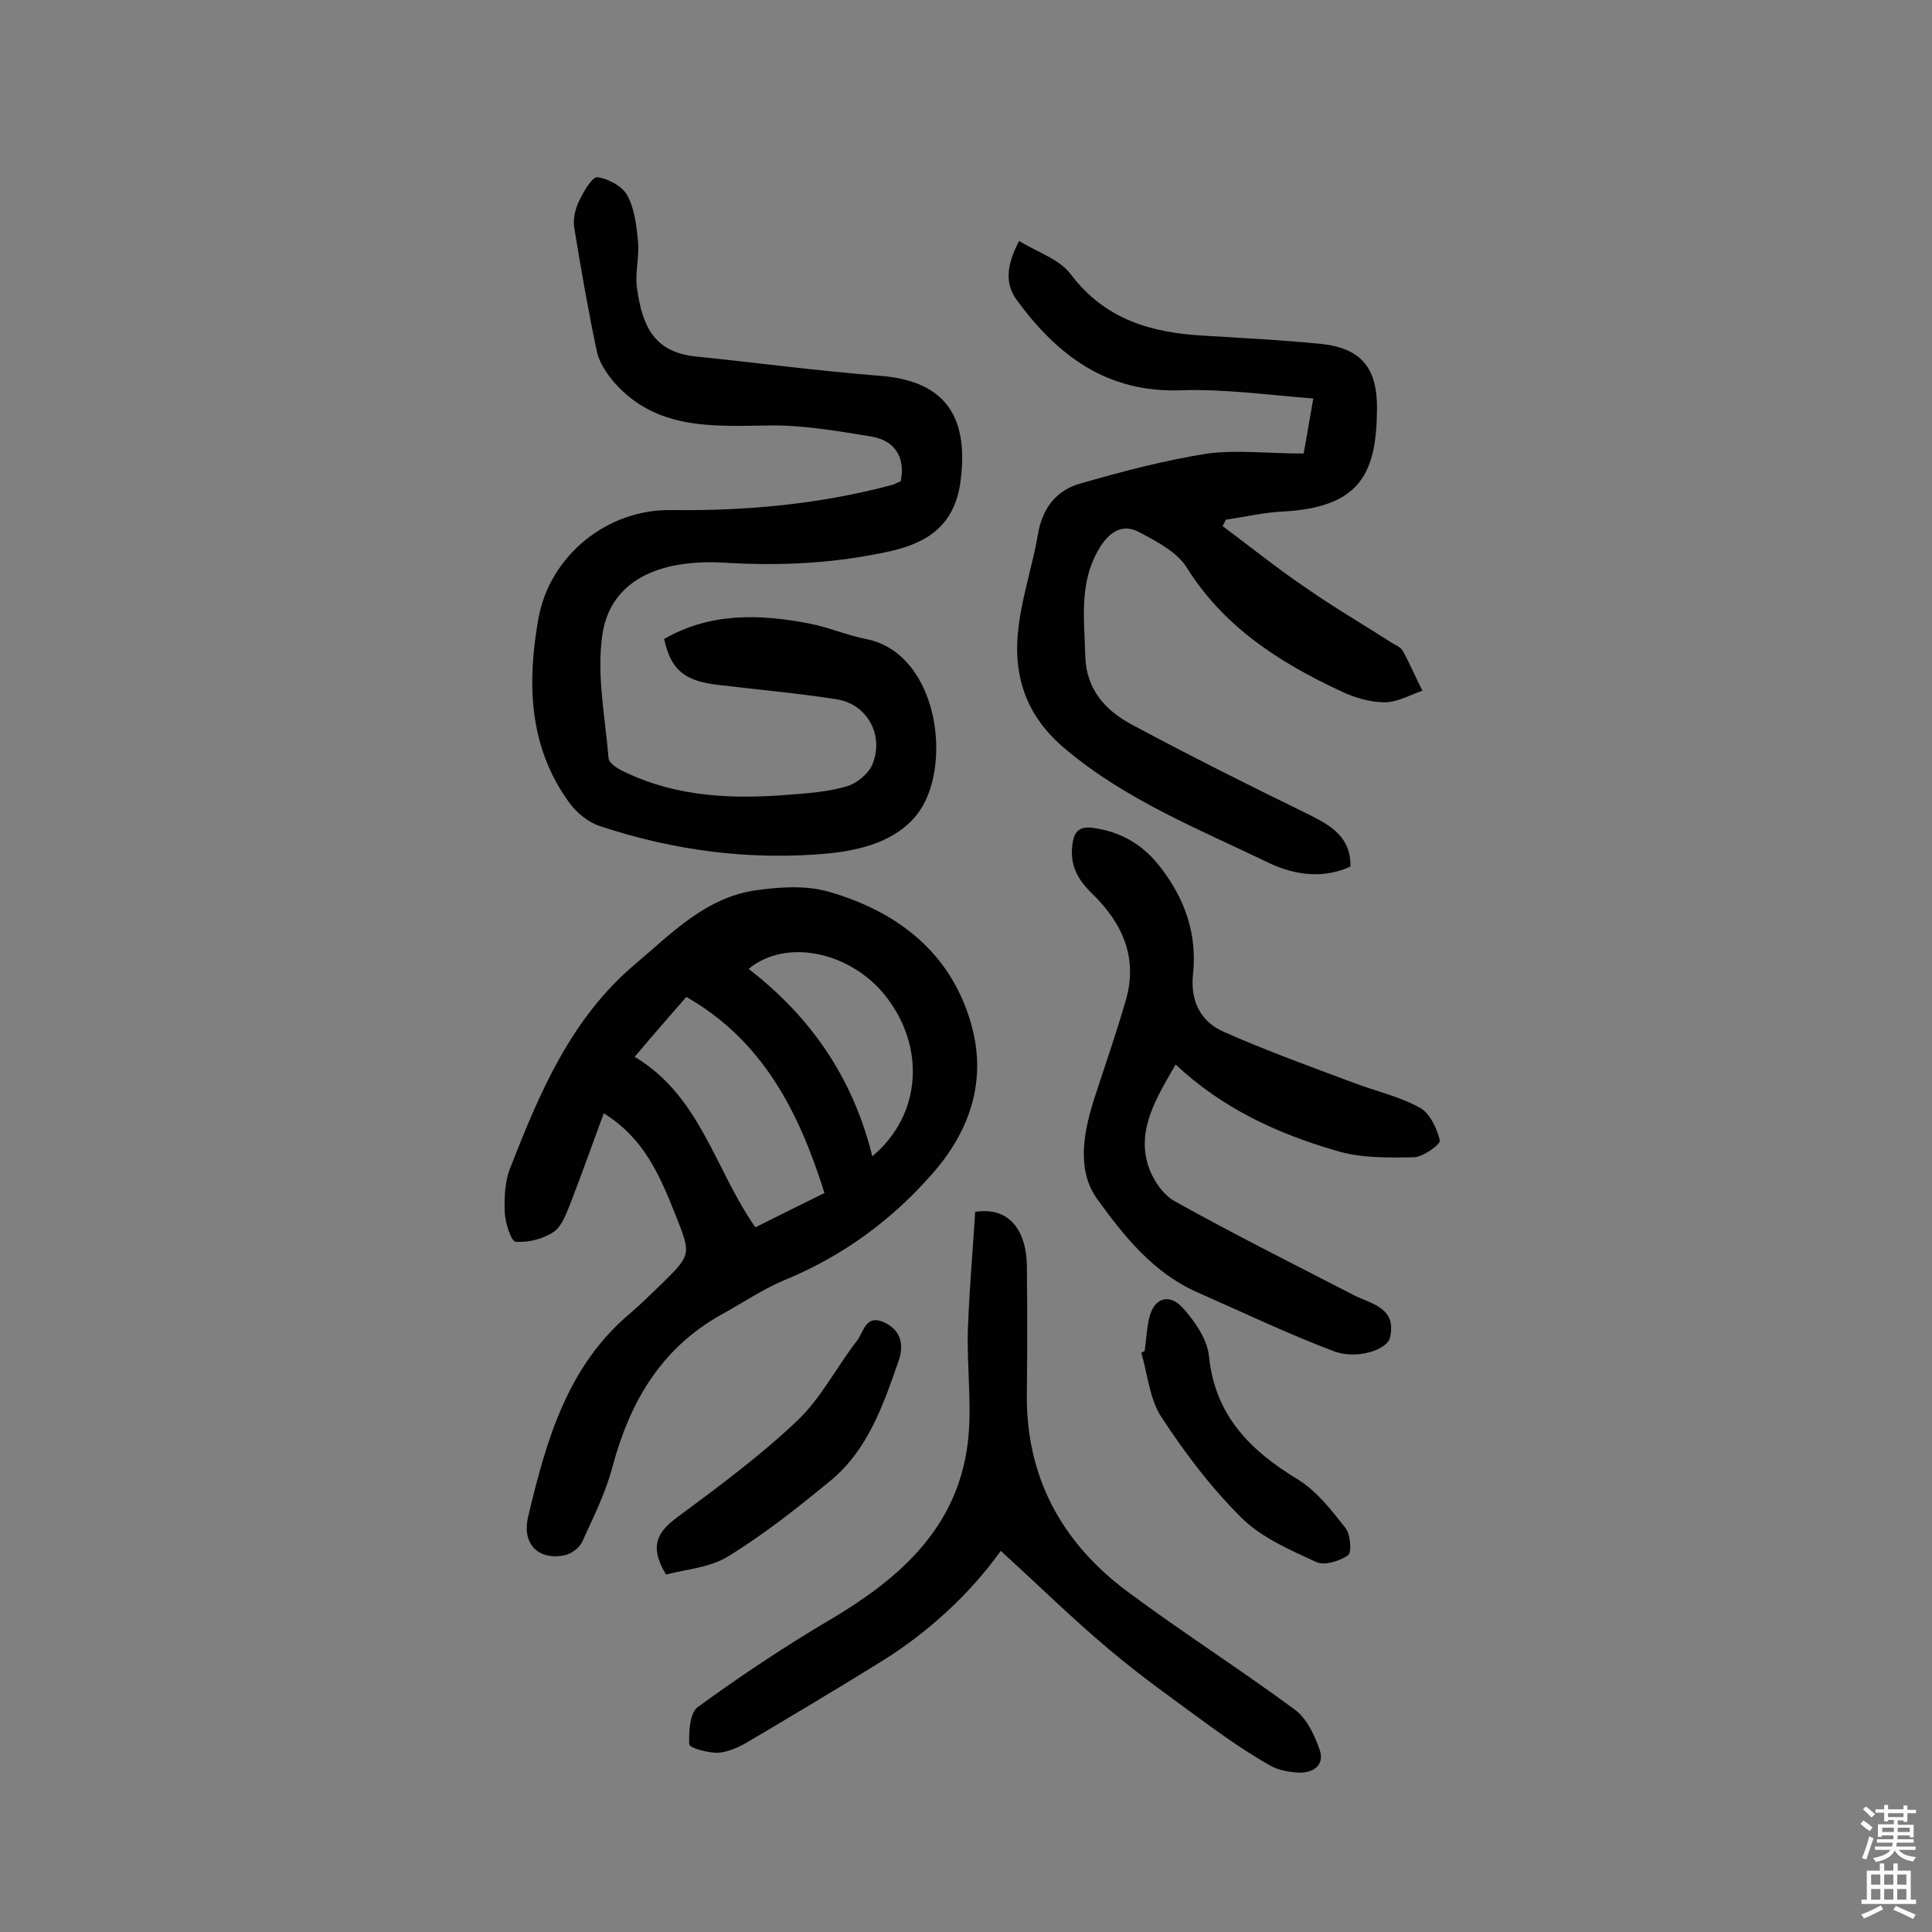
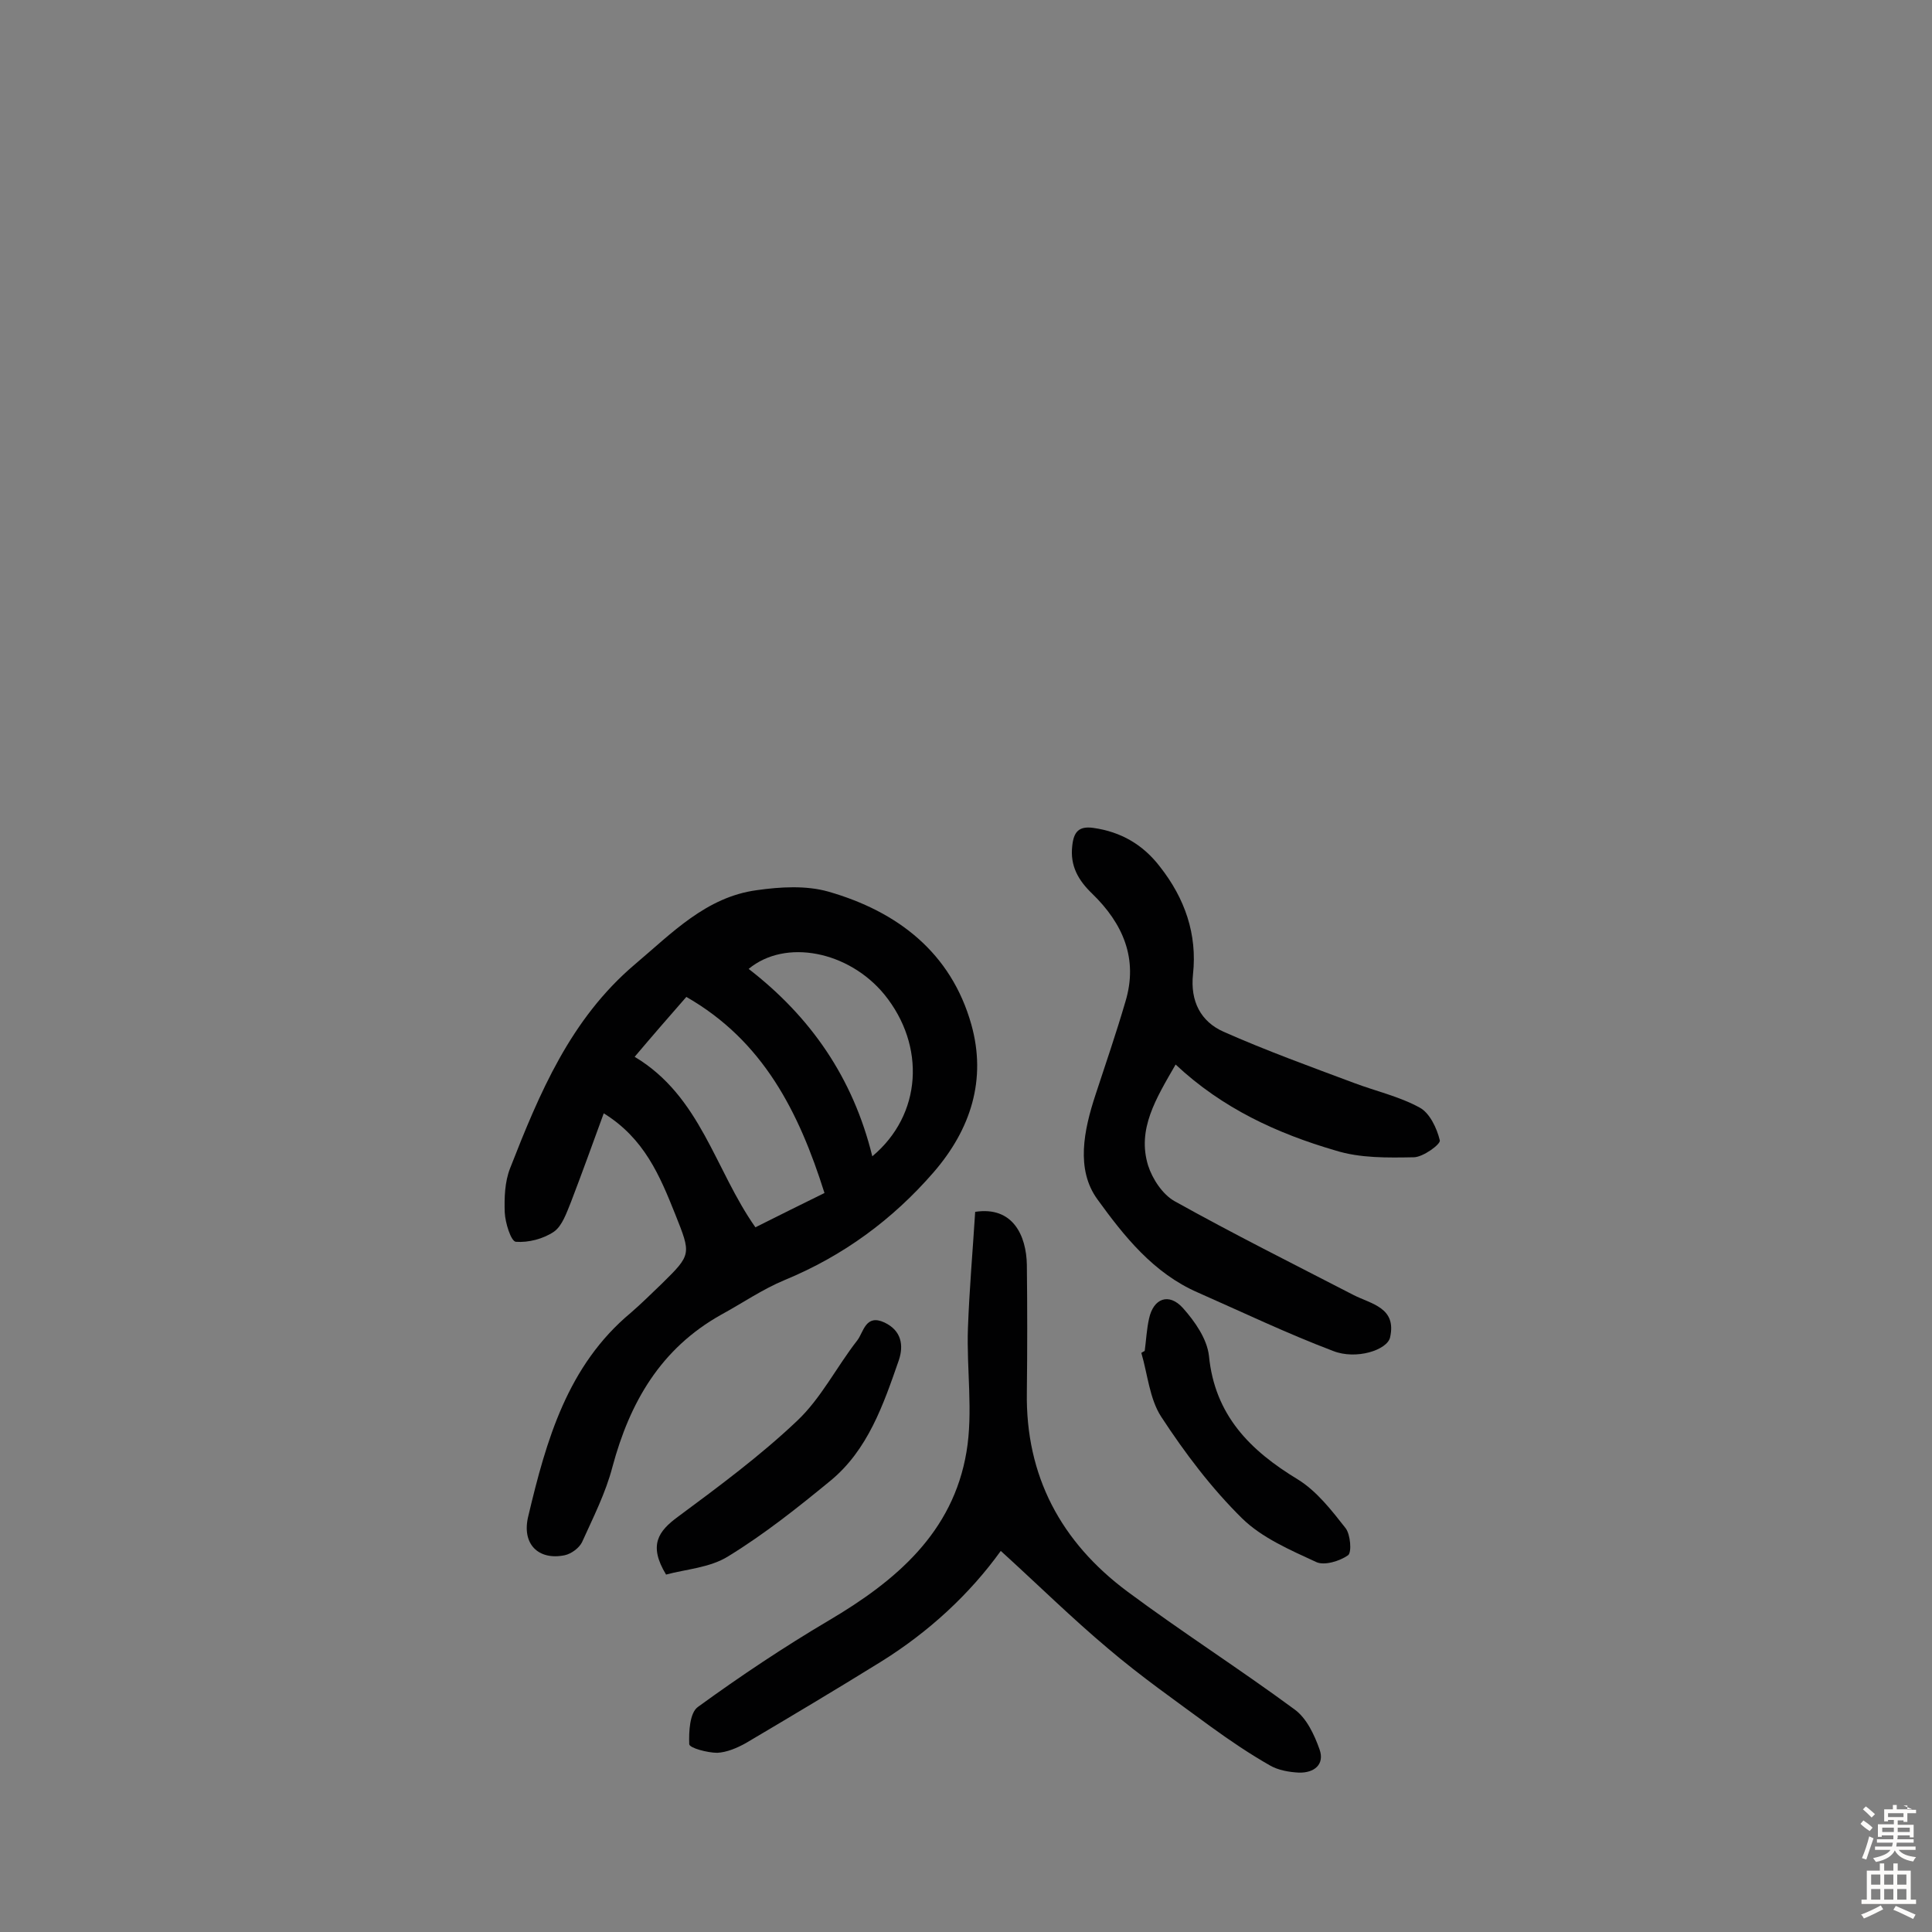
<svg xmlns="http://www.w3.org/2000/svg" enable-background="new 0 0 400 400" viewBox="0 0 400 400">
  <rect x="0" y="0" width="400" height="400" fill="#808080" stroke="none" />
  <g fill="#010102">
    <path d="m125 230.5c-2.3 6.3-4.5 12.4-6.8 18.4-.9 2.2-1.8 4.9-3.5 6.1-2.2 1.5-5.3 2.3-7.9 2.1-1-.1-2.2-3.9-2.3-6.1-.1-3 0-6.3 1.1-9.1 6.1-15.6 12.5-30.9 25.8-42.2 7.7-6.5 14.8-14 25.3-15.4 4.9-.7 10.2-1 14.8.3 14.3 4.1 25.4 12.6 29.6 27.5 3.2 11.4-.1 21.7-7.8 30.6-8.5 9.8-18.7 17.3-30.8 22.3-4.6 1.9-8.8 4.8-13.2 7.2-12.5 7-18.9 18.1-22.5 31.5-1.4 5.4-4 10.5-6.3 15.6-.6 1.2-2.2 2.4-3.6 2.7-5.4 1.1-9-2.3-7.5-8.2 3.7-15.6 8.1-31.1 21.2-42 2.2-1.9 4.3-4 6.4-6 6.2-6.1 6.1-6.1 2.8-14.4-3.2-8-6.4-15.7-14.8-20.9zm6.4-11.7c13.7 8.2 16.6 23.4 25 35.3 4.8-2.4 9.6-4.8 14.3-7.1-5.3-16.8-12.7-31.5-28.6-40.6-3.5 4-6.9 7.9-10.7 12.4zm49.2 20.6c10.3-8.6 11.1-22.9 2.5-33.5-7.4-9-20.5-11.6-28.1-5.3 12.8 9.9 21.6 22.5 25.6 38.8z" />
-     <path d="m137.5 132.3c9.5-5.5 19.8-5.2 30.1-3.2 4 .8 7.7 2.4 11.7 3.2 15.2 3 18.1 26.9 10.5 36.4-4.4 5.5-11.5 7.3-18.3 8-16.2 1.5-32.1-.6-47.4-5.7-2.4-.8-4.8-2.8-6.3-4.9-8.4-11.6-8.7-24.8-6.3-38.2 2.4-12.9 14.2-22.5 27.5-22.3 15.5.2 30.7-1.2 45.7-5.2.6-.2 1.2-.5 1.8-.8 1-5.1-1.4-8.4-6-9.2-7.3-1.2-14.7-2.5-22-2.3-11.6.2-22.9.7-31.4-9-1.5-1.8-3-4-3.5-6.2-1.8-8.5-3.3-17.1-4.7-25.7-.3-1.8.2-4 1-5.6.9-1.9 2.7-5 3.8-4.9 2.3.3 5.2 1.9 6.2 3.8 1.5 2.8 1.9 6.3 2.2 9.6.3 3.2-.7 6.5-.2 9.7 1.1 7.7 3.5 13.1 12.1 14 12.7 1.3 25.4 3 38.1 4 13.3 1 18.5 8.1 16.8 21.6-1.5 12.3-10.9 14.2-19.6 15.7-9.6 1.7-19.6 2-29.4 1.4-13.6-.8-23.6 3.8-25.2 15-1.2 8.3.6 17 1.3 25.5.1 1.1 2.1 2.3 3.5 2.9 10.9 5.2 22.5 5.6 34.3 4.6 3.9-.3 7.8-.6 11.5-1.7 2.1-.6 4.5-2.6 5.3-4.5 2.5-6-1-12.5-7.3-13.5-8.1-1.3-16.4-2-24.6-3-7-.8-9.8-3.1-11.2-9.5z" />
-     <path d="m269.9 93.9c.7-3.7 1.2-6.9 2-11.4-9.3-.7-18.3-2-27.3-1.7-15.4.6-25.7-7.2-34.1-18.7-2.5-3.4-2.1-7.3.5-12.2 3.8 2.3 8.4 3.8 10.7 6.9 7.1 9.4 16.7 12.1 27.6 12.7 8.1.5 16.2.9 24.2 1.7 8.3.9 11.6 4.9 11.6 13.3-.1 13.1-3.1 20.5-19.4 21.4-4 .2-7.9 1.1-11.9 1.7-.2.4-.4.9-.7 1.3 5.9 4.4 11.6 9 17.7 13.1 5.6 3.9 11.5 7.3 17.2 11 .8.5 1.9.9 2.4 1.7 1.5 2.7 2.7 5.6 4.1 8.3-2.6.9-5.2 2.4-7.8 2.4-3.1 0-6.4-1-9.3-2.4-12.6-5.9-24-13.2-31.7-25.5-2-3.2-6.2-5.4-9.8-7.3-3.3-1.8-6-.3-8.1 3-4.5 7.2-3.3 14.9-3.1 22.7.2 6.9 4.2 11.2 9.6 14.1 12.1 6.5 24.5 12.7 36.8 18.7 4.6 2.3 8.6 4.7 8.5 10.7-5.6 2.6-11.5 1.8-16.8-.7-14.5-7-29.6-13-42.2-23.6-8.3-6.9-11-15.4-9.7-25.5.8-6.4 2.9-12.6 4-19 .9-5.4 3.8-9.1 8.8-10.5 8.7-2.5 17.4-4.8 26.3-6.2 6.1-.8 12.7 0 19.9 0z" />
    <path d="m201.9 250.9c7.8-1.2 10.6 4.9 10.7 11 .1 8.8.1 17.5 0 26.3-.3 17.4 7.1 31.1 20.8 41.3 11.3 8.4 23.2 16 34.6 24.4 2.5 1.8 4.1 5.2 5.2 8.3s-1.1 4.9-4.3 4.8c-2-.1-4.3-.5-6-1.5-4.2-2.4-8.2-5.1-12.2-8-7.2-5.3-14.5-10.4-21.3-16.2-7.5-6.3-14.6-13.3-22.2-20.2-6.4 8.9-14.9 16.8-24.9 23-9.2 5.7-18.6 11.3-27.9 16.8-1.8 1-3.9 1.9-5.9 2-2 0-5.8-1-5.8-1.8-.1-2.6.1-6.5 1.8-7.7 8.8-6.4 17.8-12.4 27.1-17.9 13.9-8.2 25.7-18.2 28.5-34.9 1.4-8.3 0-17.1.3-25.6.3-8.2 1-16.1 1.5-24.1z" />
    <path d="m243.4 220.4c-4.1 7.1-8 13.4-5.7 20.9.9 2.8 3 6 5.5 7.4 12.2 6.8 24.6 13 37 19.4 3.7 1.9 9 2.6 7.6 8.8-.6 2.6-7 4.7-11.8 2.8-9.5-3.6-18.7-8-28-12.1-9.2-4-15.3-11.7-20.8-19.3-4.5-6.2-2.8-14.3-.4-21.6 2.1-6.4 4.3-12.8 6.2-19.3 2.7-8.9-.5-16.2-6.9-22.4-2.8-2.7-4.6-5.7-4.1-9.9.3-2.8 1.3-4.1 4.3-3.7 5.8.8 10.4 3.5 13.9 8.1 5.1 6.5 7.7 13.9 6.8 22.2-.6 5.6 1.6 9.8 6.3 11.9 8.8 3.9 17.9 7.2 27 10.6 4.5 1.7 9.4 2.8 13.6 5.1 2.1 1.1 3.6 4.3 4.2 6.8.2.8-3.5 3.5-5.4 3.5-5.4.1-11.1.2-16.2-1.4-12-3.5-23.4-8.7-33.1-17.8z" />
    <path d="m137.9 326c-3.7-6.1-1.6-9 2.5-12 8.5-6.3 17-12.6 24.6-19.8 5-4.7 8.2-11.2 12.5-16.7 1.3-1.7 1.7-5.5 5.6-3.7 3.6 1.7 4 4.8 3 7.8-3.2 9.2-6.4 18.6-14.2 25-6.7 5.5-13.6 11-21.1 15.6-3.8 2.4-8.9 2.7-12.9 3.8z" />
    <path d="m237 279.7c.3-2.2.4-4.5.9-6.7.9-4.2 4.1-5.4 7-2.2 2.5 2.8 5 6.4 5.4 9.9 1.2 12.3 8.5 19.6 18.4 25.6 3.9 2.4 7 6.4 9.9 10.1 1 1.3 1.3 5 .5 5.6-1.7 1.2-4.9 2.2-6.6 1.4-5.4-2.5-11.2-5-15.3-9-6.4-6.3-11.9-13.6-16.8-21.1-2.4-3.7-2.8-8.8-4.1-13.2.3-.2.5-.3.7-.4z" />
  </g>
-   <path d="m385.2 377.6.6-.7c.6.4 1.3.9 1.9 1.5l-.6.7c-.8-.5-1.4-1-1.9-1.5zm.3 7.1c.6-1.4 1.1-2.9 1.5-4.5.3.1.6.3.9.4-.5 1.4-1 2.9-1.5 4.4zm.2-10.1.6-.6c.7.5 1.3 1.1 1.9 1.6l-.7.7c-.6-.6-1.2-1.2-1.8-1.7zm8.4-.8h.8v.9h1.8v.7h-1.8v1.8h-.8v-.3h-1.2v.9h3.3v2.6h-.8v-.4h-2.5c0 .3 0 .6-.1.8h3.4v.7h-3.5c0 .3-.1.6-.1.8h4v.7h-3.5c.7.9 1.9 1.3 3.6 1.5-.2.2-.4.5-.6.9-1.9-.3-3.2-1.1-3.8-2.3-.5 1.1-1.8 2-3.9 2.4-.2-.3-.4-.5-.6-.8 1.9-.4 3.1-.9 3.6-1.7h-3.2v-.7h3.5c.1-.2.1-.5.2-.8h-3.3v-.7h3.4c0-.2 0-.5 0-.8h-2.4v.3h-.8v-2.6h3.3v-.9h-1.2v.3h-.8v-1.8h-1.8v-.7h1.8v-.9h.8v.9h3.2zm-4.4 5.5h2.4c0-.3 0-.6 0-.9h-2.4zm1.2-3.1h3.2v-.8h-3.2zm4.4 2.2h-2.4v.9h2.5v-.9z" fill="#fcfbfa" />
+   <path d="m385.2 377.6.6-.7c.6.4 1.3.9 1.9 1.5l-.6.7c-.8-.5-1.4-1-1.9-1.5zm.3 7.1c.6-1.4 1.1-2.9 1.5-4.5.3.1.6.3.9.4-.5 1.4-1 2.9-1.5 4.4zm.2-10.1.6-.6c.7.5 1.3 1.1 1.9 1.6l-.7.7c-.6-.6-1.2-1.2-1.8-1.7zm8.4-.8h.8v.9h1.8v.7h-1.8v1.8h-.8v-.3h-1.2v.9h3.3v2.6h-.8v-.4h-2.5c0 .3 0 .6-.1.8h3.4v.7h-3.5c0 .3-.1.6-.1.8h4v.7h-3.5c.7.9 1.9 1.3 3.6 1.5-.2.2-.4.5-.6.9-1.9-.3-3.2-1.1-3.8-2.3-.5 1.1-1.8 2-3.9 2.4-.2-.3-.4-.5-.6-.8 1.9-.4 3.1-.9 3.6-1.7h-3.2v-.7h3.5c.1-.2.1-.5.2-.8h-3.3v-.7h3.4c0-.2 0-.5 0-.8h-2.4v.3h-.8v-2.6h3.3v-.9h-1.2v.3h-.8v-1.8v-.7h1.8v-.9h.8v.9h3.2zm-4.4 5.5h2.4c0-.3 0-.6 0-.9h-2.4zm1.2-3.1h3.2v-.8h-3.2zm4.4 2.2h-2.4v.9h2.5v-.9z" fill="#fcfbfa" />
  <path d="m389.2 385.8h.9v1.5h1.9v-1.5h.9v1.5h2.7v6h1.1v.9h-11.3v-.9h1.1v-6h2.7zm.2 8.7.5.8c-1.2.6-2.5 1.3-4 1.9-.2-.3-.3-.6-.6-.8 1.6-.6 3-1.3 4.1-1.9zm-2-4.3h1.9v-2.1h-1.9zm0 3.1h1.9v-2.2h-1.9zm2.7-3.1h1.9v-2.1h-1.9zm0 3.1h1.9v-2.2h-1.9zm2.4 1.3c1.4.6 2.7 1.2 4.1 1.8l-.5.9c-1.5-.7-2.8-1.4-4.1-1.9zm2.2-6.5h-1.9v2.1h1.9zm-1.9 5.2h1.9v-2.2h-1.9z" fill="#fcfbfa" />
</svg>